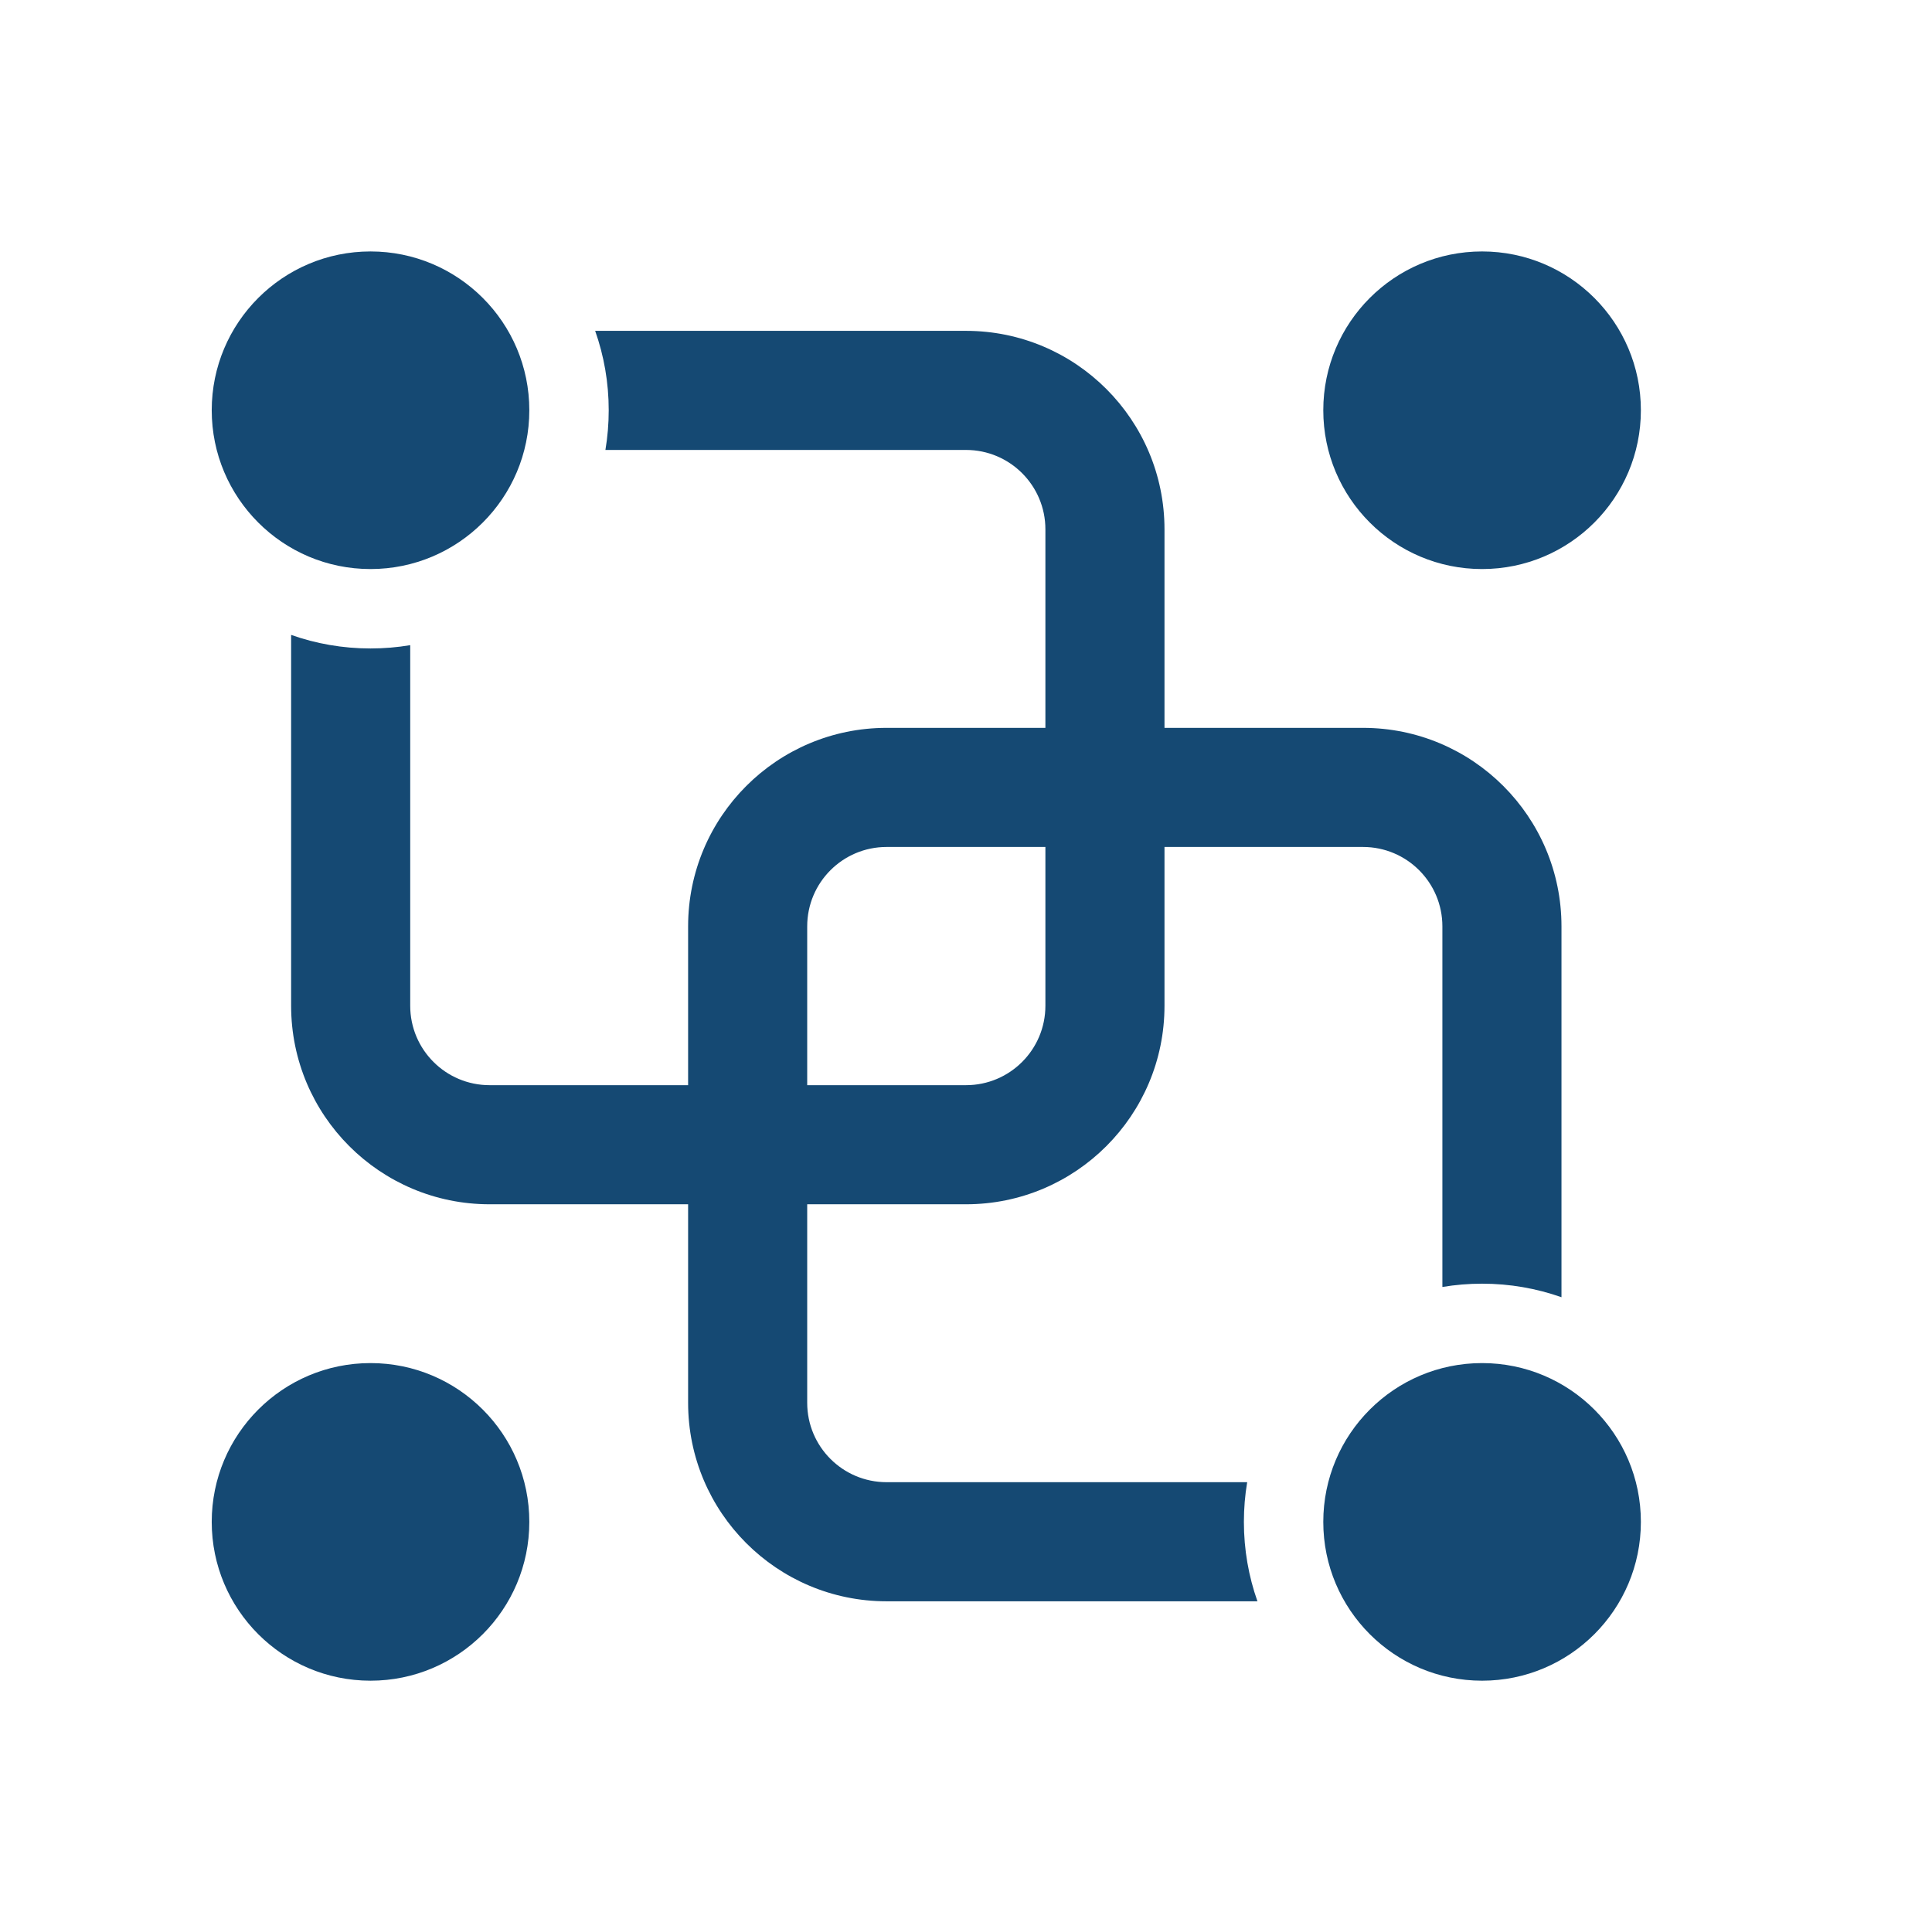
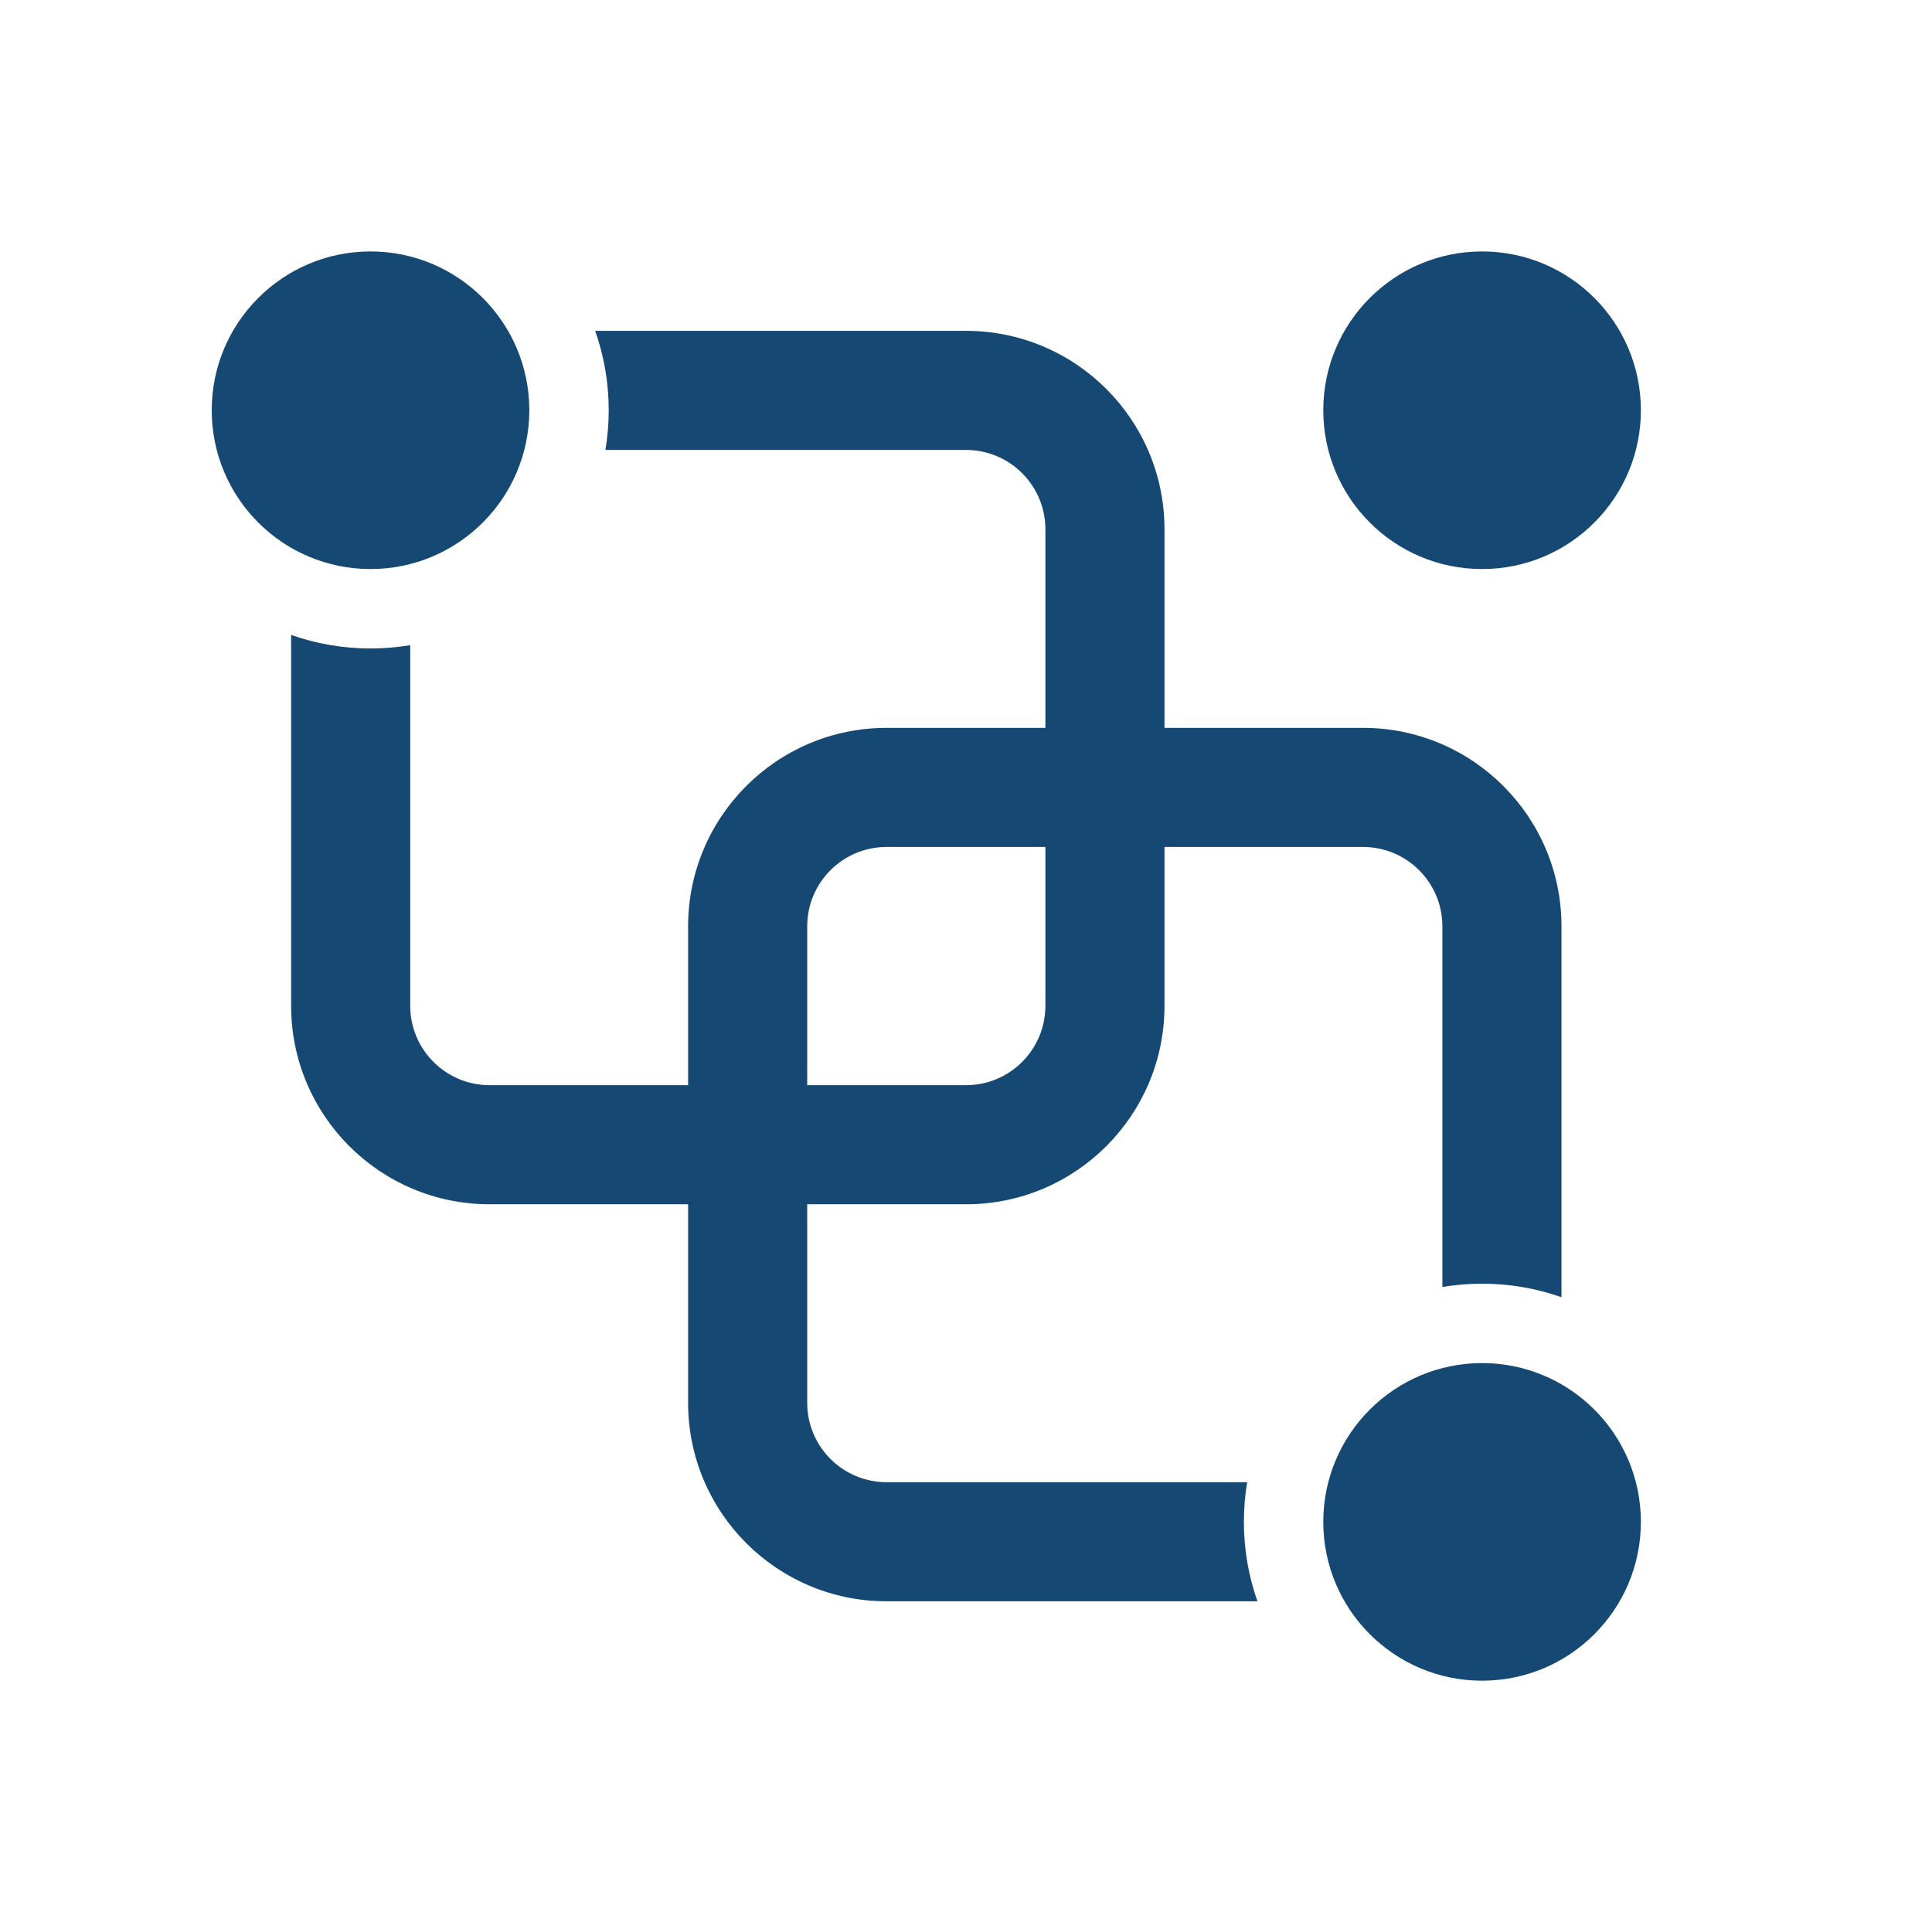
<svg xmlns="http://www.w3.org/2000/svg" width="146" height="145" viewBox="0 0 146 145" fill="none">
  <path d="M28 43C34.627 43 40 37.627 40 31C40 24.373 34.627 19 28 19C21.373 19 16 24.373 16 31C16 37.627 21.373 43 28 43Z" fill="#154973" />
  <path d="M112 43C118.628 43 124 37.627 124 31C124 24.373 118.628 19 112 19C105.372 19 100 24.373 100 31C100 37.627 105.372 43 112 43Z" fill="#154973" />
  <path d="M124 115C124 121.628 118.628 127 112 127C105.372 127 100 121.628 100 115C100 108.372 105.372 103 112 103C118.628 103 124 108.372 124 115Z" fill="#154973" />
-   <path d="M28 127C34.627 127 40 121.628 40 115C40 108.372 34.627 103 28 103C21.373 103 16 108.372 16 115C16 121.628 21.373 127 28 127Z" fill="#154973" />
  <path d="M45.751 34C45.915 33.024 46 32.022 46 31C46 28.896 45.639 26.877 44.976 25H73C81.284 25 88 31.716 88 40V55H103C111.284 55 118 61.716 118 70V98.024C116.123 97.361 114.104 97 112 97C110.978 97 109.976 97.085 109 97.249V70C109 66.686 106.314 64 103 64H88V76C88 84.284 81.284 91 73 91H61V106C61 109.314 63.686 112 67 112H94.249C94.085 112.976 94 113.978 94 115C94 117.104 94.361 119.123 95.024 121H67C58.716 121 52 114.284 52 106V91H37C28.716 91 22 84.284 22 76V47.976C23.877 48.639 25.896 49 28 49C29.022 49 30.024 48.915 31 48.751V76C31 79.314 33.686 82 37 82H52V70C52 61.716 58.716 55 67 55H79V40C79 36.686 76.314 34 73 34H45.751ZM73 82C76.314 82 79 79.314 79 76V64H67C63.686 64 61 66.686 61 70V82H73Z" fill="#154973" />
</svg>